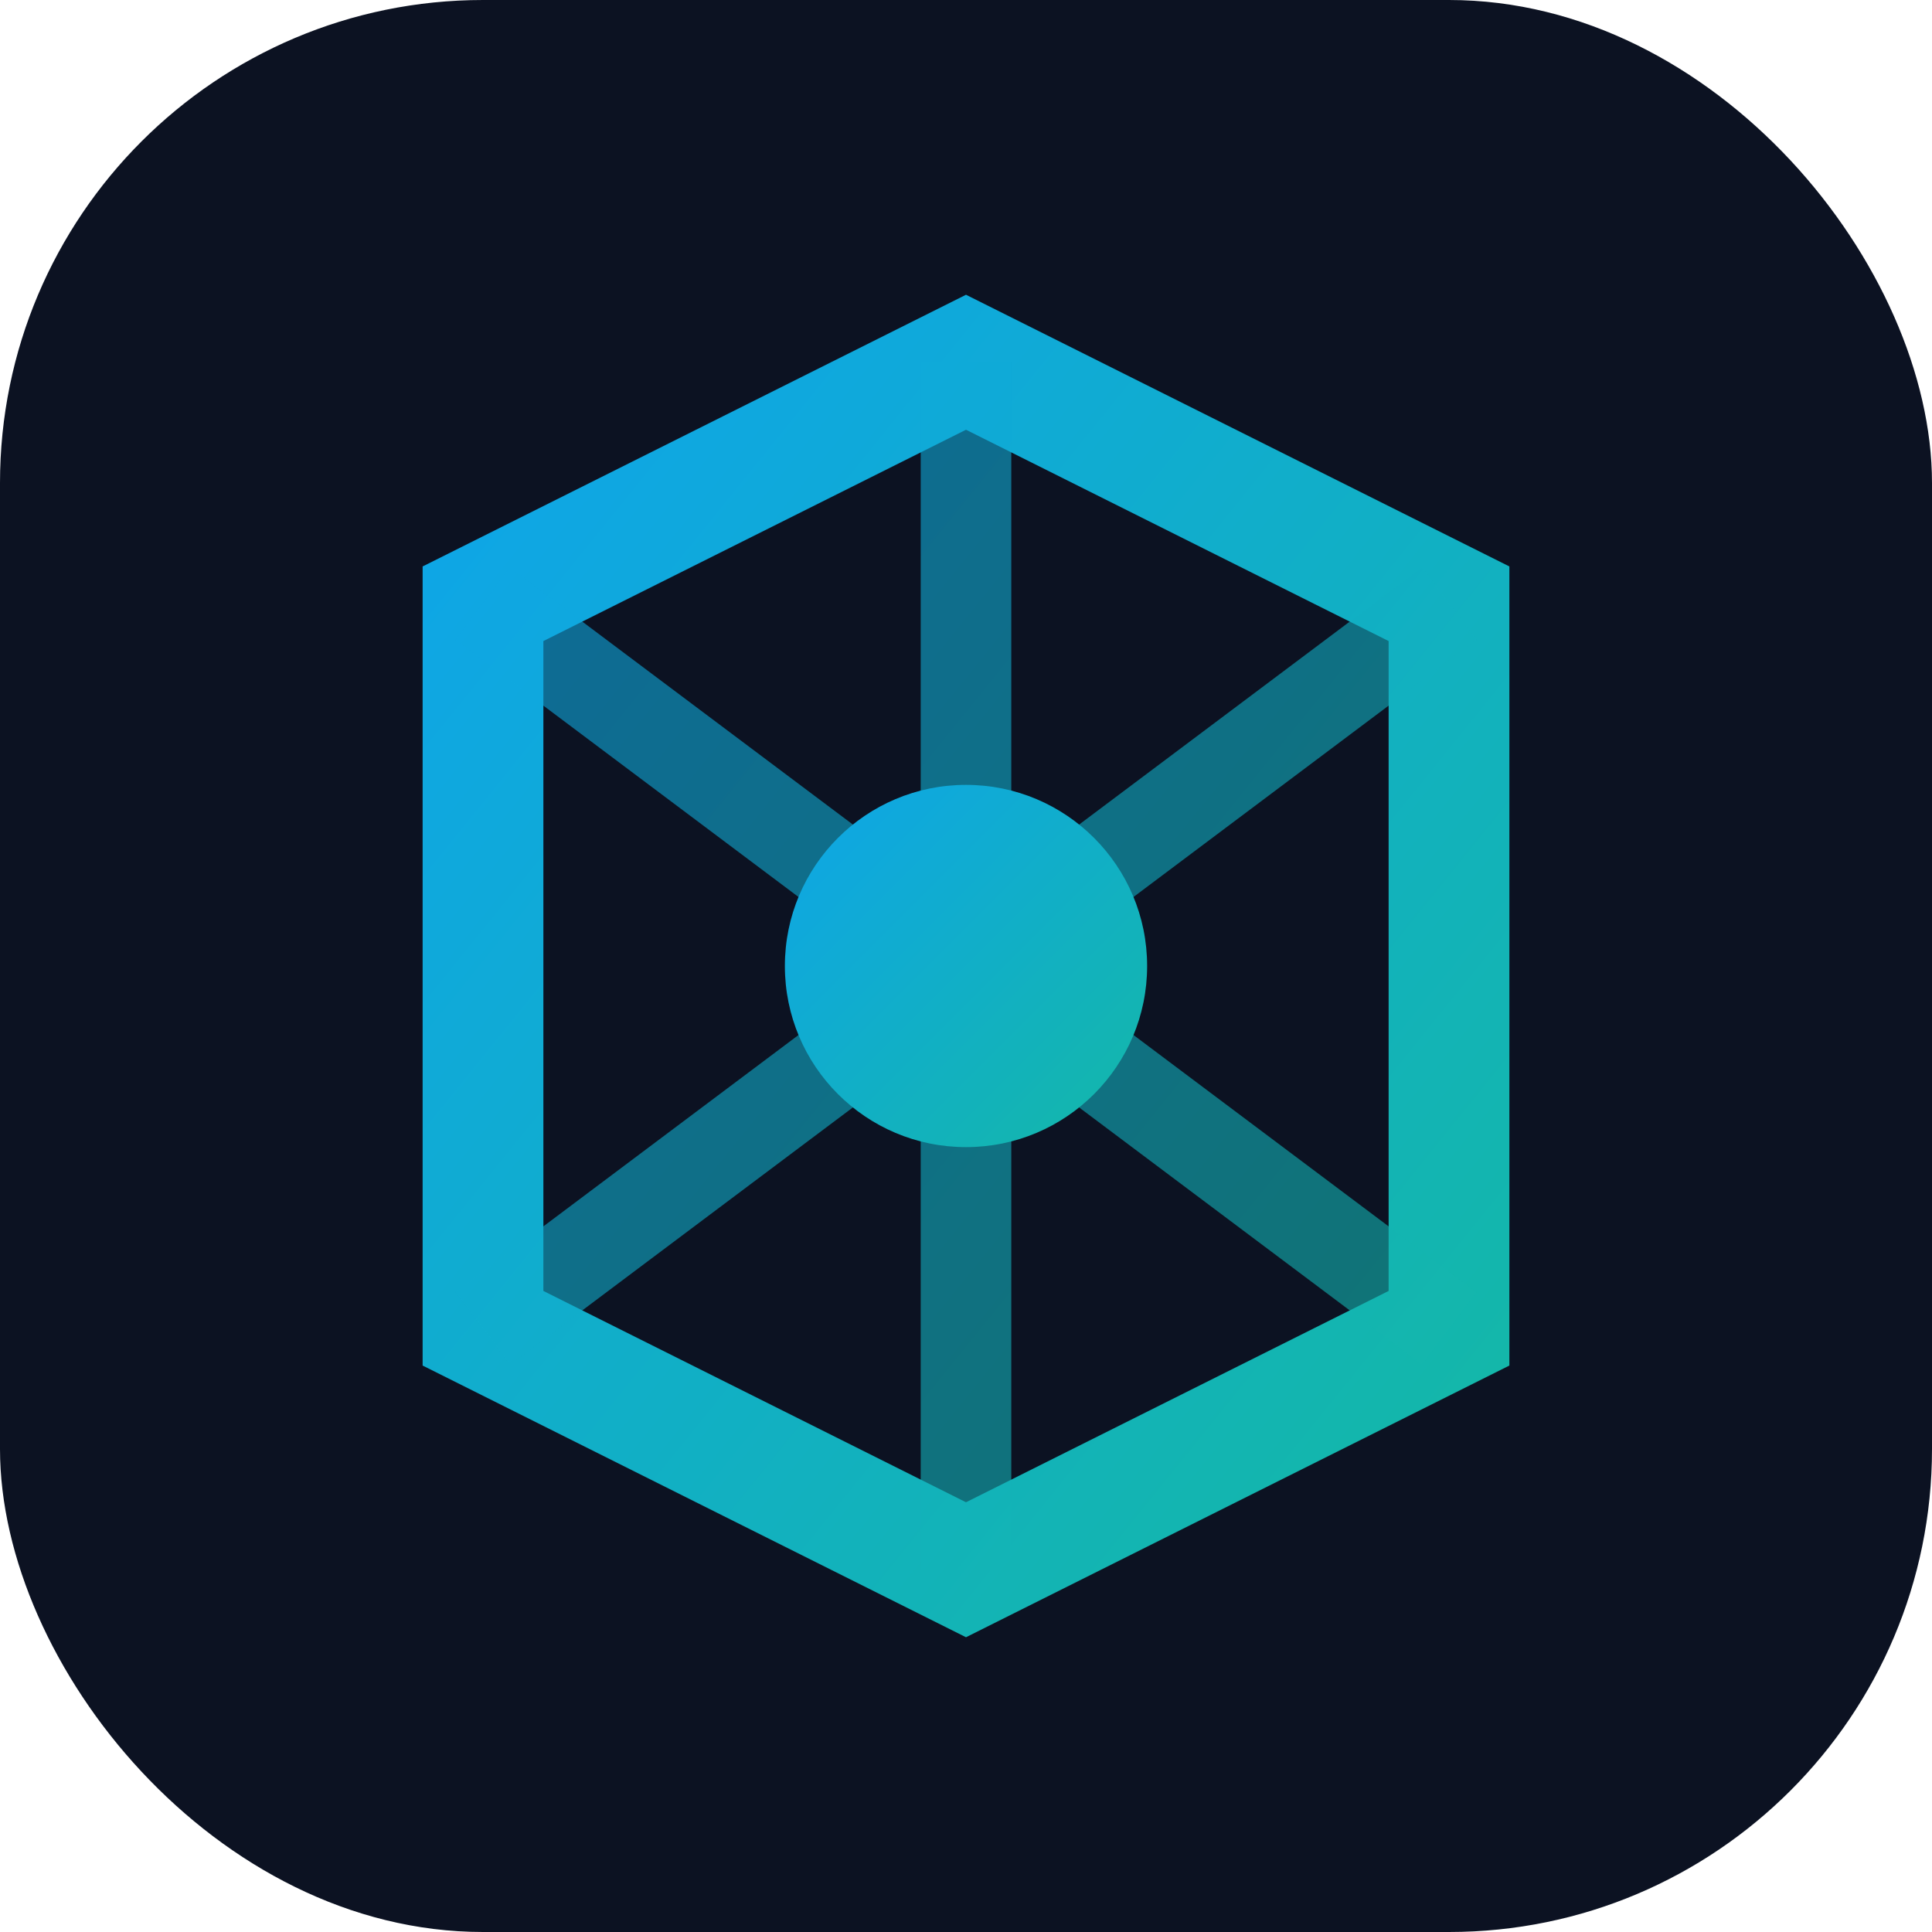
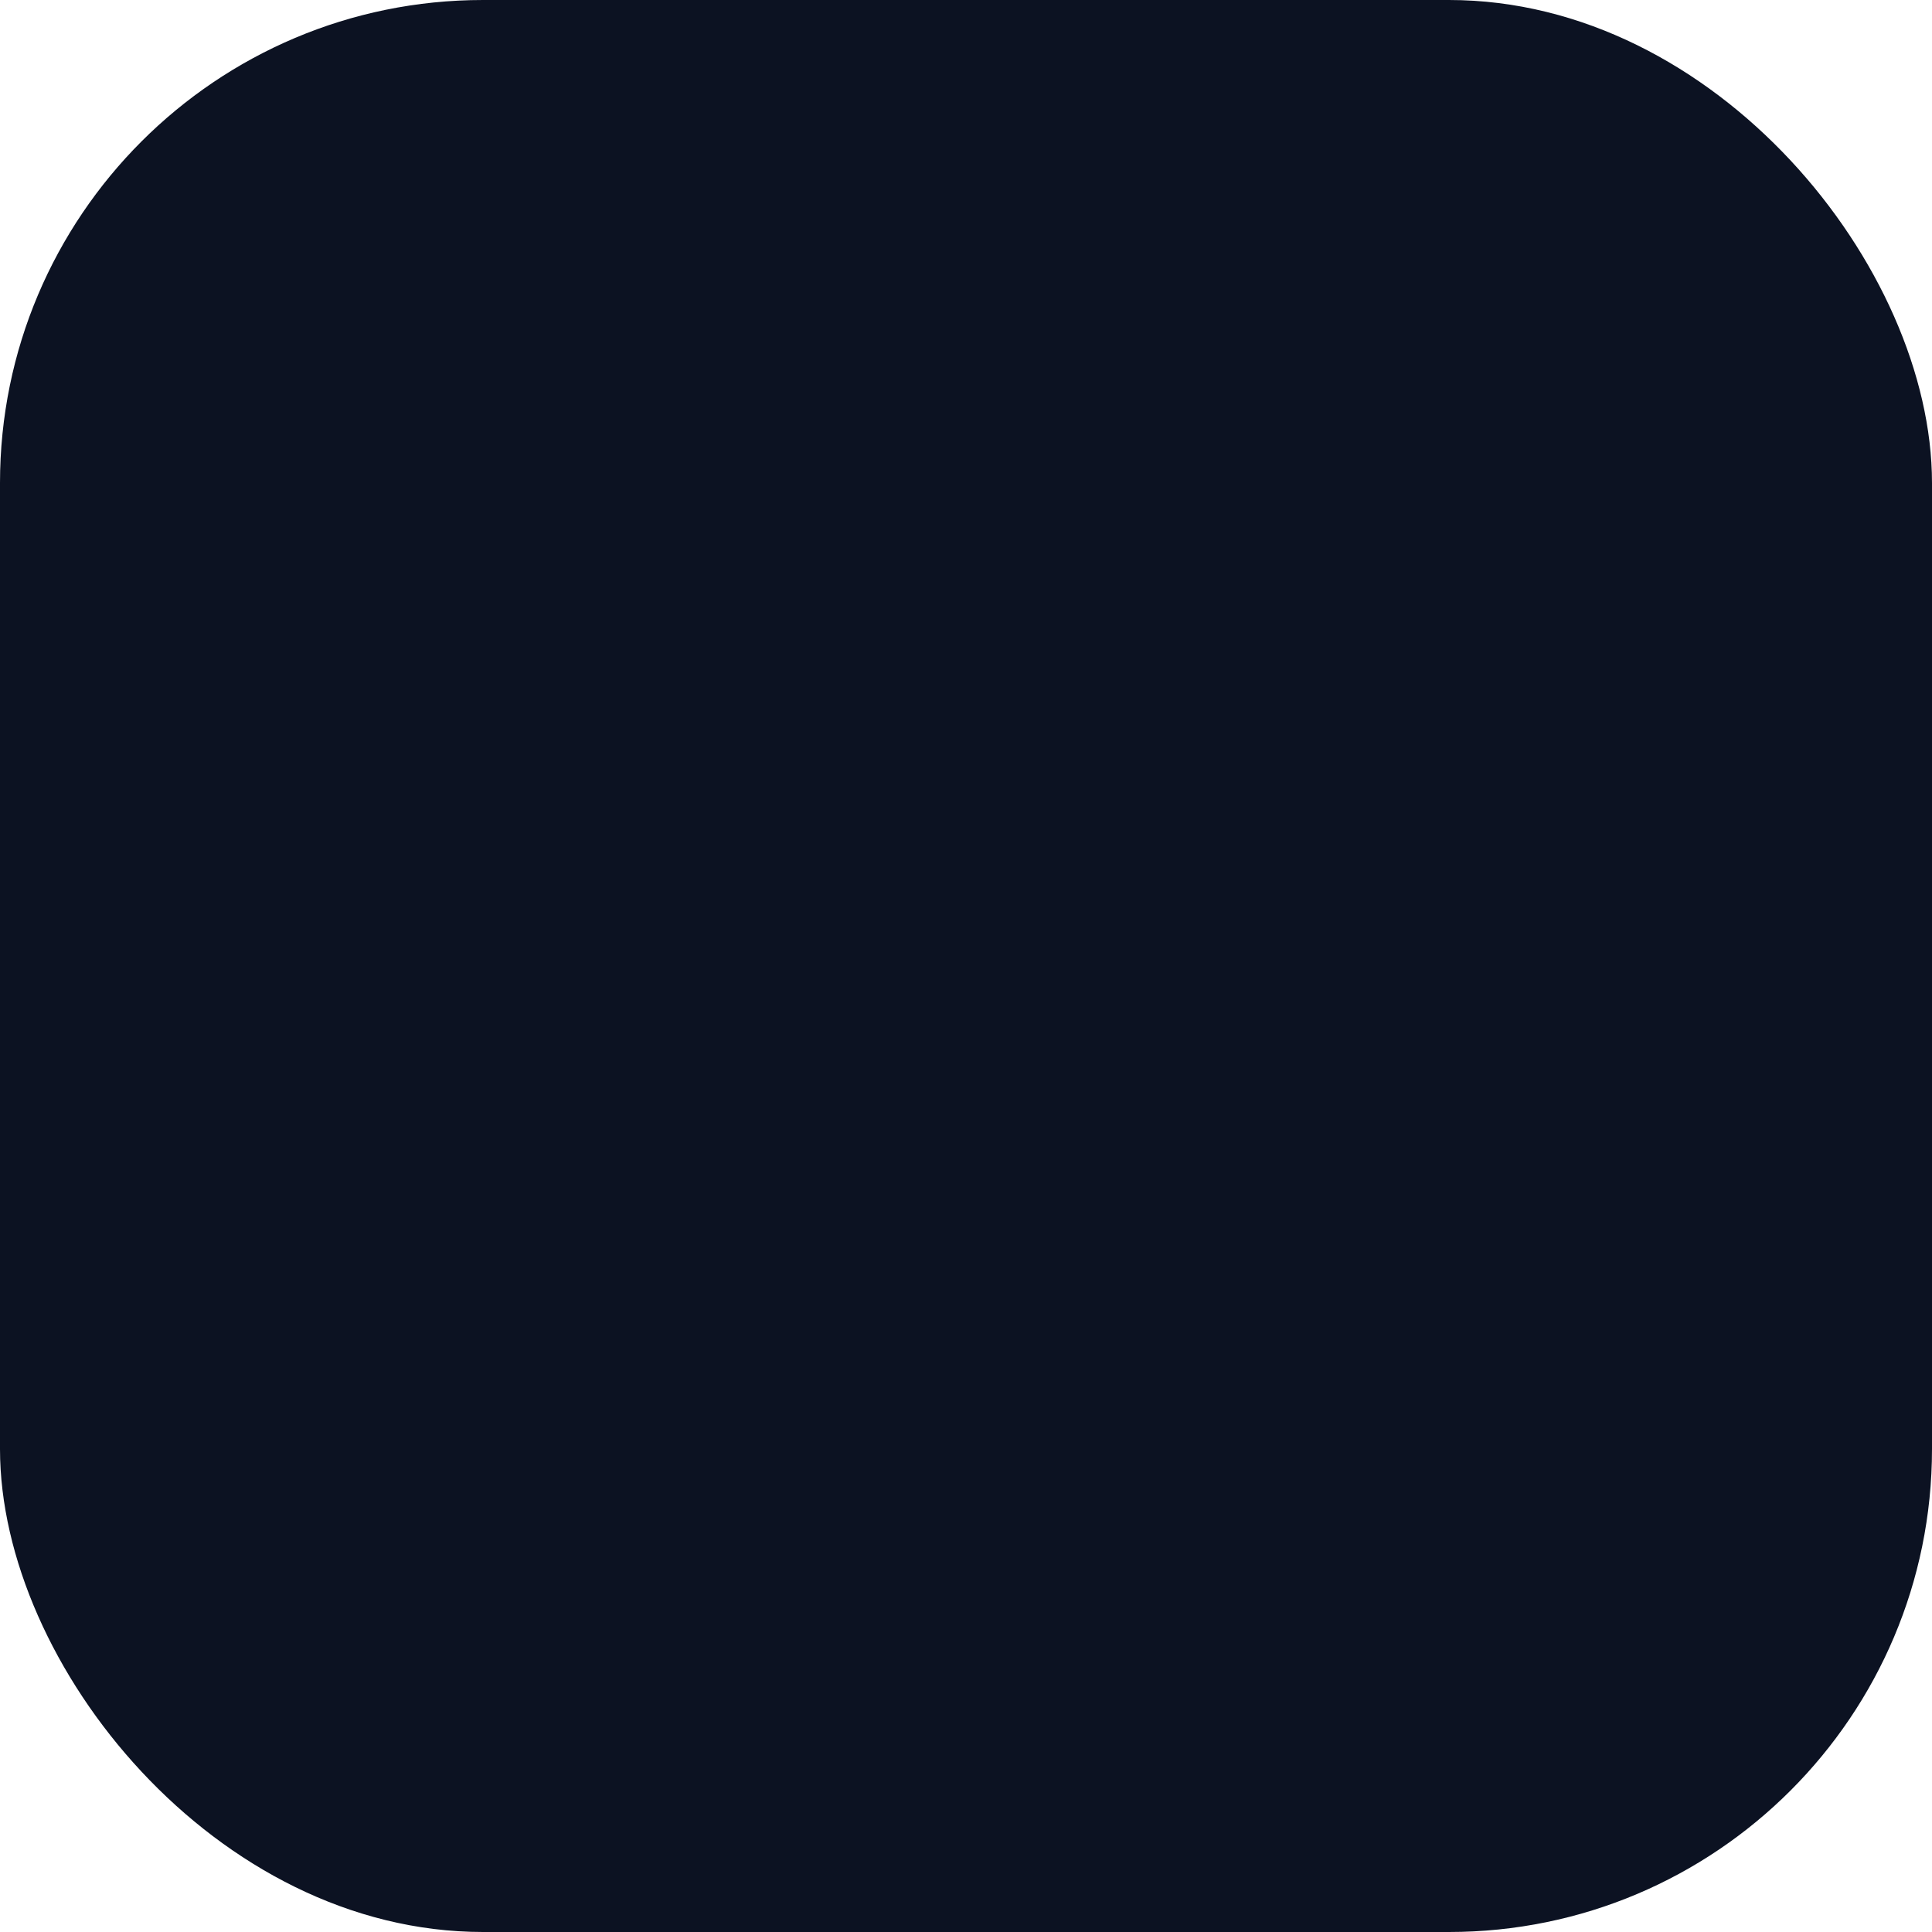
<svg xmlns="http://www.w3.org/2000/svg" viewBox="0 0 32 32">
  <defs>
    <linearGradient id="grad" x1="0%" y1="0%" x2="100%" y2="100%">
      <stop offset="0%" style="stop-color:#0EA5E9" />
      <stop offset="100%" style="stop-color:#14B8A6" />
    </linearGradient>
  </defs>
  <rect width="32" height="32" rx="8" fill="#0c1222" />
-   <path d="M8 10 L16 6 L24 10 L24 22 L16 26 L8 22 Z" fill="none" stroke="url(#grad)" stroke-width="2" />
-   <path d="M16 6 L16 26 M8 10 L24 22 M24 10 L8 22" stroke="url(#grad)" stroke-width="1.5" opacity="0.6" />
-   <circle cx="16" cy="16" r="3" fill="url(#grad)" />
</svg>